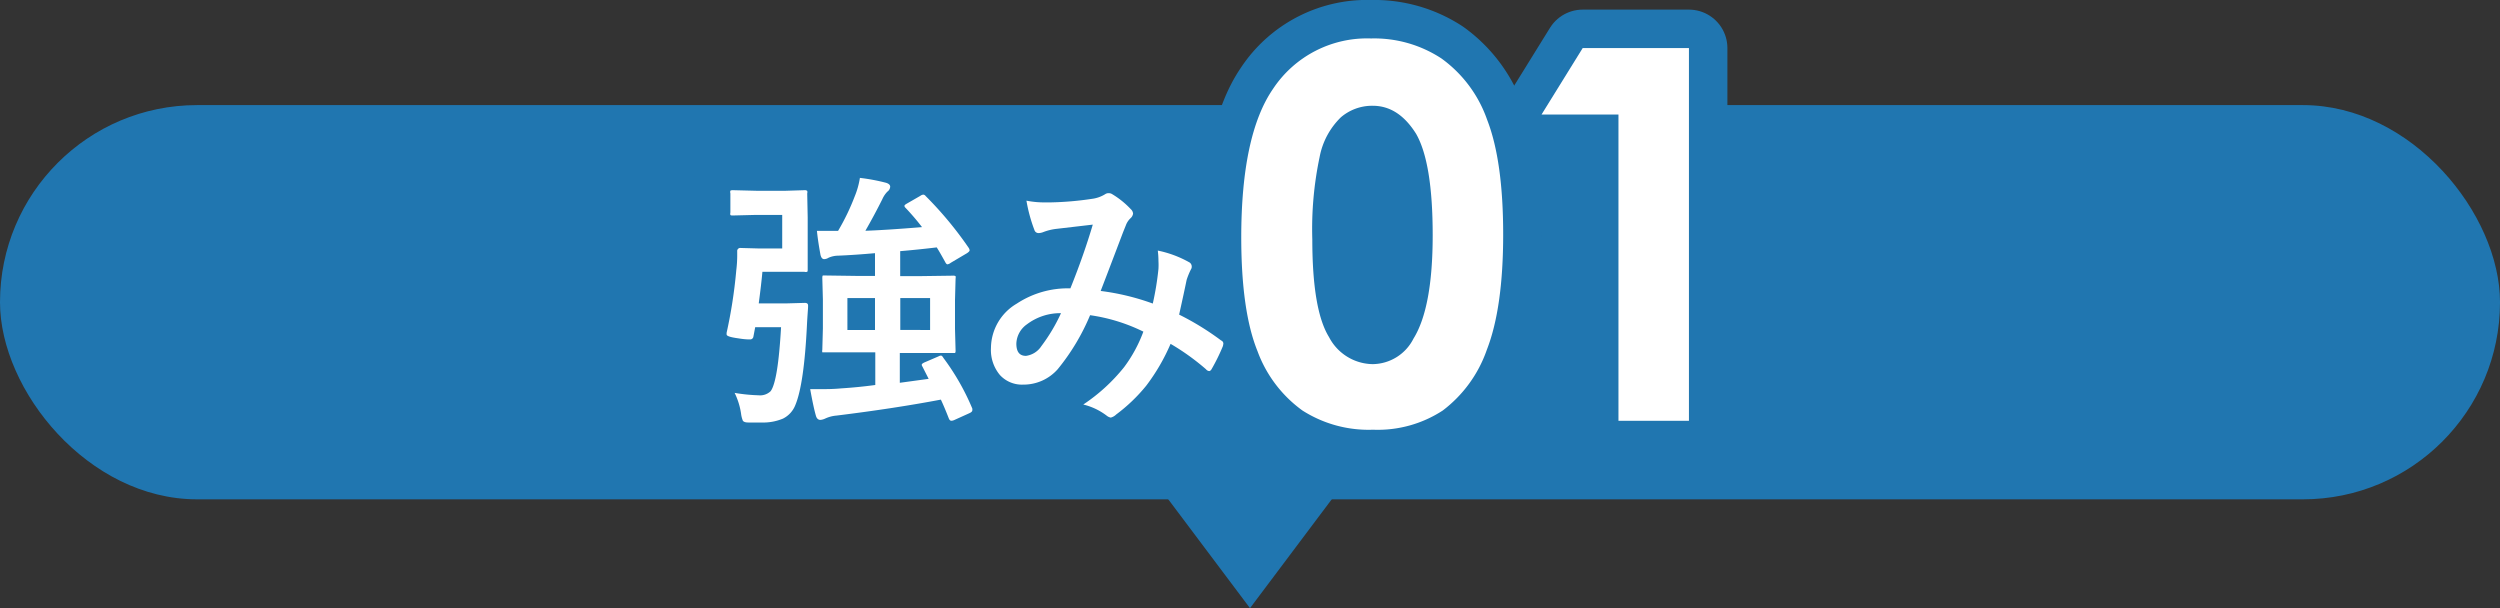
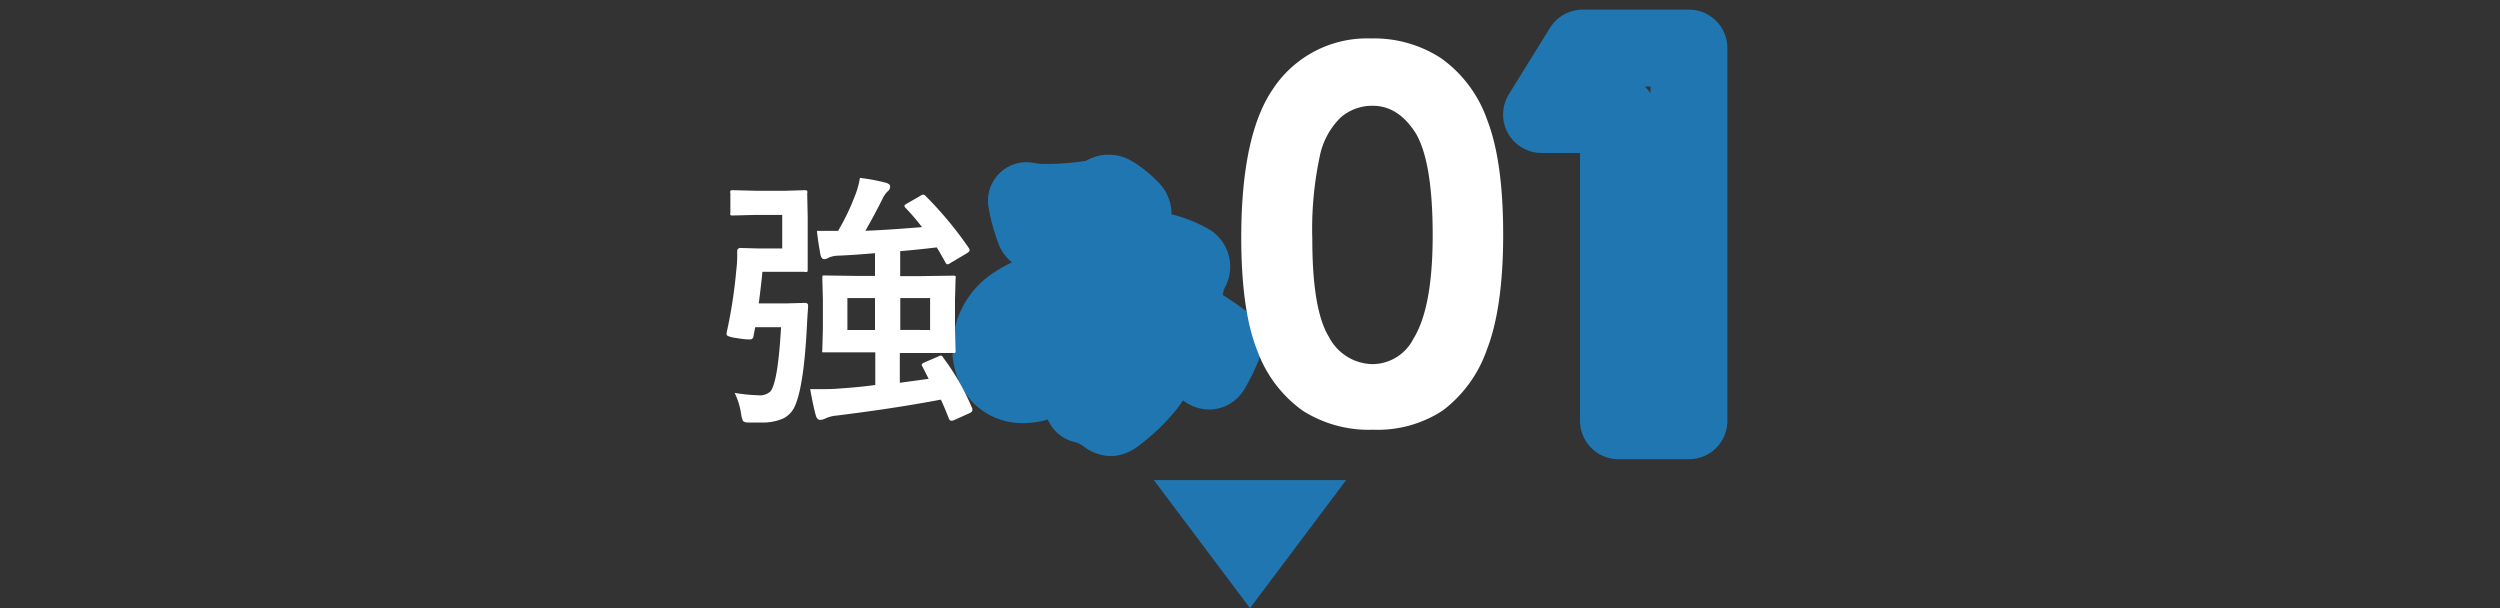
<svg xmlns="http://www.w3.org/2000/svg" viewBox="0 0 260 63.25">
  <rect x="0" y="0" width="260" height="63.25" fill="#333333" stroke="none" />
  <g id="Layer_2" data-name="Layer 2">
    <g id="情報">
      <polygon points="130 63.25 140 49.93 120 49.93 130 63.25" fill="#2076b0" />
-       <rect y="10.93" width="260" height="41" rx="20.5" fill="#2076b0" />
-       <path d="M76.4,40.86a17.81,17.81,0,0,0,2.48.25,1.59,1.59,0,0,0,1.26-.42q.77-1,1.09-6.66H78.54l-.19,1a.34.34,0,0,1-.37.27c-.14,0-.53,0-1.18-.11-.82-.11-1.23-.24-1.23-.4a1.12,1.12,0,0,1,0-.19,50.36,50.36,0,0,0,1-6.46,13.29,13.29,0,0,0,.1-1.48c0-.14,0-.3,0-.51a.32.32,0,0,1,.37-.36l1.85.05h2.46V22.35h-2.7l-2.4.06c-.16,0-.25,0-.29-.06a.42.42,0,0,1,0-.24v-2a.5.5,0,0,1,0-.28.52.52,0,0,1,.28-.05l2.4.06h3.09l1.93-.06a.42.42,0,0,1,.29.07.55.55,0,0,1,0,.28L84,22.6v2.88L84,28c0,.15,0,.25-.07.27a.49.49,0,0,1-.26,0l-1.93,0H79.29c-.09,1-.22,2.06-.38,3.28h3l1.79-.05c.23,0,.34.09.34.27v.09c0,.28-.07.93-.12,2q-.3,6.06-1.19,8.23a2.65,2.65,0,0,1-1.31,1.45,5.35,5.35,0,0,1-2.26.4c-.55,0-1,0-1.34,0s-.49-.09-.56-.18a2.8,2.8,0,0,1-.19-.75A7.3,7.3,0,0,0,76.4,40.86Zm19.53-2.74a.38.38,0,0,1-.07-.18c0-.08.1-.17.31-.26l1.44-.62a.59.59,0,0,1,.25-.08c.08,0,.16.08.26.25a24.63,24.63,0,0,1,3,5.26.58.58,0,0,1,0,.19c0,.1-.1.2-.3.29l-1.59.72a.8.8,0,0,1-.28.07c-.12,0-.21-.08-.28-.26-.34-.87-.62-1.52-.82-1.94Q93,42.48,87,43.22a3.48,3.48,0,0,0-1.18.31,1.49,1.49,0,0,1-.49.14q-.36,0-.48-.45c-.16-.55-.36-1.47-.59-2.75.37,0,.74,0,1.13,0,.57,0,1.28,0,2.11-.08,1.1-.07,2.27-.18,3.53-.35V36.64H89.37l-3.57,0c-.16,0-.25,0-.28,0a.62.62,0,0,1,0-.26l.06-2.23v-3l-.06-2.23q0-.23.06-.27s.12,0,.26,0l3.57.05H91V26.33c-1.35.12-2.63.21-3.84.26a2.51,2.51,0,0,0-1,.22.88.88,0,0,1-.45.14c-.18,0-.31-.15-.38-.45-.16-.87-.29-1.7-.37-2.49.31,0,.69,0,1.12,0l1.08,0a23.39,23.39,0,0,0,1.74-3.61,8.45,8.45,0,0,0,.53-1.9,20,20,0,0,1,2.72.51c.29.09.43.23.43.41a.68.68,0,0,1-.29.51,2.63,2.63,0,0,0-.53.79Q90.93,22.38,90,24q2.1-.07,5.89-.38a24.7,24.7,0,0,0-1.71-2,.34.34,0,0,1-.12-.2c0-.07.08-.15.26-.25l1.39-.8a.64.64,0,0,1,.32-.13.36.36,0,0,1,.24.15,37.88,37.88,0,0,1,4.47,5.38.54.54,0,0,1,.1.26q0,.12-.27.3l-1.69,1a.73.73,0,0,1-.34.16q-.12,0-.24-.24c-.37-.67-.66-1.18-.88-1.52-1.34.16-2.61.29-3.8.39v2.6h1.9l3.58-.05a.47.47,0,0,1,.28.05.66.66,0,0,1,0,.26l-.06,2.23v3l.06,2.23a.48.48,0,0,1-.05.27s-.12,0-.27,0l-3.58,0h-1.9v3.1l3-.41Zm-7.8-3.8H91V31H88.13Zm8.6,0V31h-3.1v3.31Z" fill="none" stroke="#2076b0" stroke-linecap="round" stroke-linejoin="round" stroke-width="8" />
      <path d="M119.89,31.57a30,30,0,0,0,.59-3.61,7.44,7.44,0,0,0,0-.81,8.74,8.74,0,0,0-.07-1.09,11.3,11.3,0,0,1,3.24,1.2.51.51,0,0,1,.29.48.46.46,0,0,1-.08.27,7.65,7.65,0,0,0-.45,1.1c-.18.88-.44,2.08-.78,3.61A28.33,28.33,0,0,1,127,35.41a.36.36,0,0,1,.23.3,1.58,1.58,0,0,1-.05.29A19.91,19.91,0,0,1,126,38.4c-.08.13-.16.19-.25.19a.48.48,0,0,1-.33-.19,24.47,24.47,0,0,0-3.68-2.64,20.63,20.63,0,0,1-2.53,4.35,17.39,17.39,0,0,1-3.13,3,1.26,1.26,0,0,1-.56.32.93.93,0,0,1-.41-.19,6.58,6.58,0,0,0-2.45-1.17,18.66,18.66,0,0,0,4.25-3.89,14.61,14.61,0,0,0,2-3.69,18.36,18.36,0,0,0-5.54-1.71A22.63,22.63,0,0,1,110,38.4,4.74,4.74,0,0,1,106.4,40a3.1,3.1,0,0,1-2.41-1,4.05,4.05,0,0,1-.93-2.81,5.4,5.4,0,0,1,2.68-4.61,9.64,9.64,0,0,1,5.58-1.59q1.4-3.48,2.33-6.63l-3.86.45a5.61,5.61,0,0,0-1.27.32,1.42,1.42,0,0,1-.51.11.44.44,0,0,1-.43-.32,16.1,16.1,0,0,1-.83-3.05,9.67,9.67,0,0,0,1.93.18h.54a32.86,32.86,0,0,0,4.34-.37,3.42,3.42,0,0,0,1.37-.48.62.62,0,0,1,.37-.11.66.66,0,0,1,.38.11,9,9,0,0,1,1.92,1.55.69.69,0,0,1,.24.47.79.79,0,0,1-.27.48,1.93,1.93,0,0,0-.48.73l-.29.72c-1.39,3.67-2.17,5.7-2.33,6.11A24.79,24.79,0,0,1,119.89,31.57Zm-9.55,1a5.74,5.74,0,0,0-3.54,1.16,2.56,2.56,0,0,0-1.1,2c0,.86.33,1.28,1,1.28A2.26,2.26,0,0,0,108.3,36,18.27,18.27,0,0,0,110.34,32.58Z" fill="none" stroke="#2076b0" stroke-linecap="round" stroke-linejoin="round" stroke-width="8" />
-       <path d="M142.59,4a12.73,12.73,0,0,1,7.32,2.08,13.22,13.22,0,0,1,4.75,6.37q1.67,4.29,1.67,11.93t-1.7,12a13.44,13.44,0,0,1-4.58,6.31,12.34,12.34,0,0,1-7.25,2,12.77,12.77,0,0,1-7.35-2,13.22,13.22,0,0,1-4.67-6.17q-1.68-4.14-1.69-11.79,0-10.68,3.3-15.48A11.73,11.73,0,0,1,142.59,4Zm.17,7a5,5,0,0,0-3.31,1.2,7.77,7.77,0,0,0-2.21,4.13,36.21,36.21,0,0,0-.76,8.57q0,7.35,1.74,10.16a5.2,5.2,0,0,0,4.54,2.81A4.81,4.81,0,0,0,147,35.22Q149,32,149,24.46t-1.73-10.55C146.07,12,144.59,11,142.76,11Z" fill="none" stroke="#2076b0" stroke-linecap="round" stroke-linejoin="round" stroke-width="8" />
      <path d="M164.6,5h11.05V43.76h-7.33V11.91h-8Z" fill="none" stroke="#2076b0" stroke-linecap="round" stroke-linejoin="round" stroke-width="8" />
      <path d="M76.4,40.86a17.81,17.81,0,0,0,2.48.25,1.59,1.59,0,0,0,1.26-.42q.77-1,1.09-6.66H78.54l-.19,1a.34.34,0,0,1-.37.27c-.14,0-.53,0-1.18-.11-.82-.11-1.23-.24-1.23-.4a1.12,1.12,0,0,1,0-.19,50.36,50.36,0,0,0,1-6.46,13.29,13.29,0,0,0,.1-1.48c0-.14,0-.3,0-.51a.32.32,0,0,1,.37-.36l1.85.05h2.46V22.35h-2.7l-2.4.06c-.16,0-.25,0-.29-.06a.42.42,0,0,1,0-.24v-2a.5.5,0,0,1,0-.28.52.52,0,0,1,.28-.05l2.4.06h3.09l1.93-.06a.42.42,0,0,1,.29.07.55.55,0,0,1,0,.28L84,22.6v2.88L84,28c0,.15,0,.25-.07.27a.49.49,0,0,1-.26,0l-1.93,0H79.29c-.09,1-.22,2.06-.38,3.28h3l1.79-.05c.23,0,.34.09.34.27v.09c0,.28-.07.93-.12,2q-.3,6.06-1.19,8.23a2.65,2.65,0,0,1-1.31,1.45,5.35,5.35,0,0,1-2.26.4c-.55,0-1,0-1.34,0s-.49-.09-.56-.18a2.8,2.8,0,0,1-.19-.75A7.3,7.3,0,0,0,76.4,40.86Zm19.53-2.74a.38.38,0,0,1-.07-.18c0-.08.1-.17.31-.26l1.44-.62a.59.59,0,0,1,.25-.08c.08,0,.16.08.26.25a24.63,24.63,0,0,1,3,5.26.58.58,0,0,1,0,.19c0,.1-.1.2-.3.29l-1.59.72a.8.8,0,0,1-.28.07c-.12,0-.21-.08-.28-.26-.34-.87-.62-1.52-.82-1.94Q93,42.48,87,43.22a3.48,3.48,0,0,0-1.18.31,1.49,1.49,0,0,1-.49.14q-.36,0-.48-.45c-.16-.55-.36-1.47-.59-2.75.37,0,.74,0,1.13,0,.57,0,1.28,0,2.11-.08,1.1-.07,2.27-.18,3.53-.35V36.64H89.37l-3.57,0c-.16,0-.25,0-.28,0a.62.62,0,0,1,0-.26l.06-2.23v-3l-.06-2.23q0-.23.06-.27s.12,0,.26,0l3.57.05H91V26.33c-1.35.12-2.63.21-3.84.26a2.51,2.51,0,0,0-1,.22.88.88,0,0,1-.45.14c-.18,0-.31-.15-.38-.45-.16-.87-.29-1.7-.37-2.49.31,0,.69,0,1.12,0l1.08,0a23.39,23.39,0,0,0,1.74-3.61,8.45,8.45,0,0,0,.53-1.9,20,20,0,0,1,2.72.51c.29.09.43.23.43.41a.68.68,0,0,1-.29.51,2.63,2.63,0,0,0-.53.79Q90.93,22.38,90,24q2.1-.07,5.89-.38a24.7,24.7,0,0,0-1.71-2,.34.34,0,0,1-.12-.2c0-.07.08-.15.26-.25l1.39-.8a.64.64,0,0,1,.32-.13.36.36,0,0,1,.24.15,37.88,37.88,0,0,1,4.47,5.38.54.54,0,0,1,.1.26q0,.12-.27.3l-1.69,1a.73.73,0,0,1-.34.16q-.12,0-.24-.24c-.37-.67-.66-1.18-.88-1.52-1.34.16-2.61.29-3.8.39v2.6h1.9l3.58-.05a.47.47,0,0,1,.28.05.66.66,0,0,1,0,.26l-.06,2.23v3l.06,2.23a.48.48,0,0,1-.05.27s-.12,0-.27,0l-3.58,0h-1.9v3.1l3-.41Zm-7.8-3.8H91V31H88.13Zm8.6,0V31h-3.1v3.31Z" fill="#fff" />
-       <path d="M119.89,31.57a30,30,0,0,0,.59-3.61,7.44,7.44,0,0,0,0-.81,8.74,8.74,0,0,0-.07-1.09,11.3,11.3,0,0,1,3.24,1.2.51.51,0,0,1,.29.48.46.46,0,0,1-.08.27,7.65,7.65,0,0,0-.45,1.1c-.18.88-.44,2.08-.78,3.61A28.33,28.33,0,0,1,127,35.41a.36.36,0,0,1,.23.3,1.58,1.58,0,0,1-.05.29A19.91,19.91,0,0,1,126,38.4c-.08.13-.16.19-.25.19a.48.48,0,0,1-.33-.19,24.47,24.47,0,0,0-3.68-2.64,20.63,20.63,0,0,1-2.53,4.35,17.39,17.39,0,0,1-3.13,3,1.26,1.26,0,0,1-.56.32.93.93,0,0,1-.41-.19,6.58,6.58,0,0,0-2.45-1.17,18.66,18.66,0,0,0,4.25-3.89,14.61,14.61,0,0,0,2-3.69,18.36,18.36,0,0,0-5.54-1.71A22.63,22.63,0,0,1,110,38.4,4.74,4.74,0,0,1,106.4,40a3.1,3.1,0,0,1-2.41-1,4.05,4.05,0,0,1-.93-2.81,5.4,5.4,0,0,1,2.68-4.61,9.64,9.64,0,0,1,5.58-1.59q1.4-3.48,2.33-6.63l-3.86.45a5.61,5.61,0,0,0-1.27.32,1.42,1.42,0,0,1-.51.11.44.44,0,0,1-.43-.32,16.1,16.1,0,0,1-.83-3.05,9.67,9.67,0,0,0,1.93.18h.54a32.86,32.86,0,0,0,4.34-.37,3.42,3.42,0,0,0,1.37-.48.62.62,0,0,1,.37-.11.66.66,0,0,1,.38.11,9,9,0,0,1,1.92,1.55.69.69,0,0,1,.24.47.79.79,0,0,1-.27.48,1.93,1.93,0,0,0-.48.73l-.29.72c-1.39,3.67-2.17,5.7-2.33,6.11A24.79,24.79,0,0,1,119.89,31.57Zm-9.55,1a5.74,5.74,0,0,0-3.54,1.16,2.56,2.56,0,0,0-1.1,2c0,.86.33,1.28,1,1.28A2.26,2.26,0,0,0,108.3,36,18.27,18.27,0,0,0,110.34,32.58Z" fill="#fff" />
      <path d="M142.59,4a12.73,12.73,0,0,1,7.32,2.08,13.22,13.22,0,0,1,4.75,6.37q1.67,4.29,1.67,11.93t-1.7,12a13.44,13.44,0,0,1-4.58,6.31,12.34,12.34,0,0,1-7.25,2,12.77,12.77,0,0,1-7.35-2,13.22,13.22,0,0,1-4.67-6.17q-1.68-4.14-1.69-11.79,0-10.68,3.3-15.48A11.73,11.73,0,0,1,142.59,4Zm.17,7a5,5,0,0,0-3.31,1.2,7.77,7.77,0,0,0-2.21,4.13,36.21,36.21,0,0,0-.76,8.57q0,7.35,1.74,10.16a5.2,5.2,0,0,0,4.54,2.81A4.81,4.81,0,0,0,147,35.22Q149,32,149,24.46t-1.73-10.55C146.07,12,144.59,11,142.76,11Z" fill="#fff" />
-       <path d="M164.6,5h11.05V43.76h-7.33V11.91h-8Z" fill="#fff" />
    </g>
  </g>
</svg>